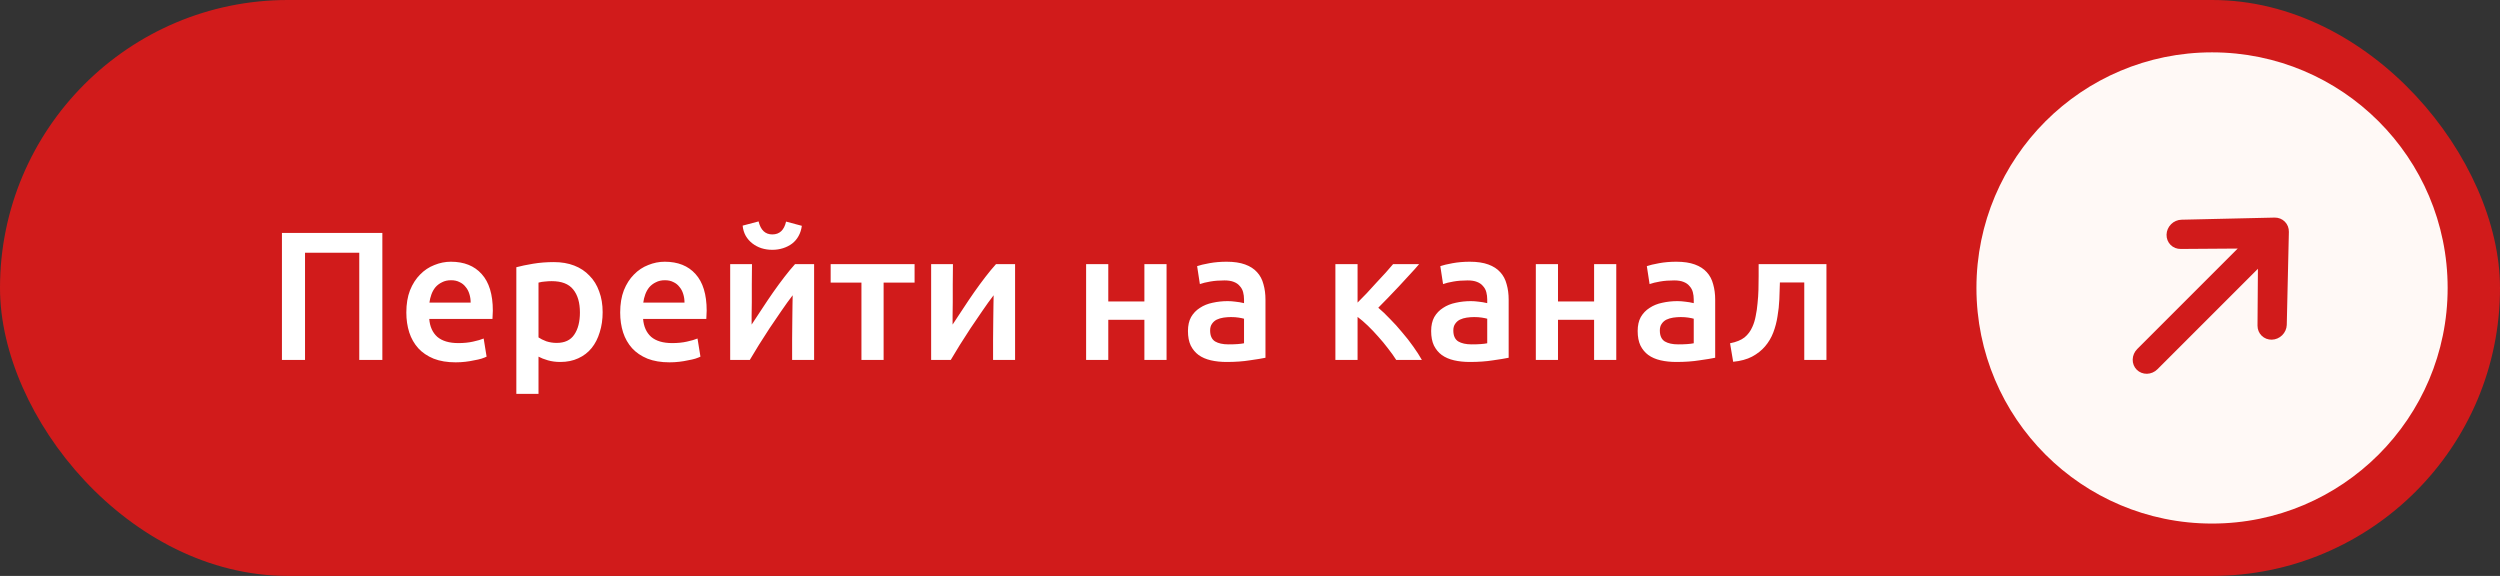
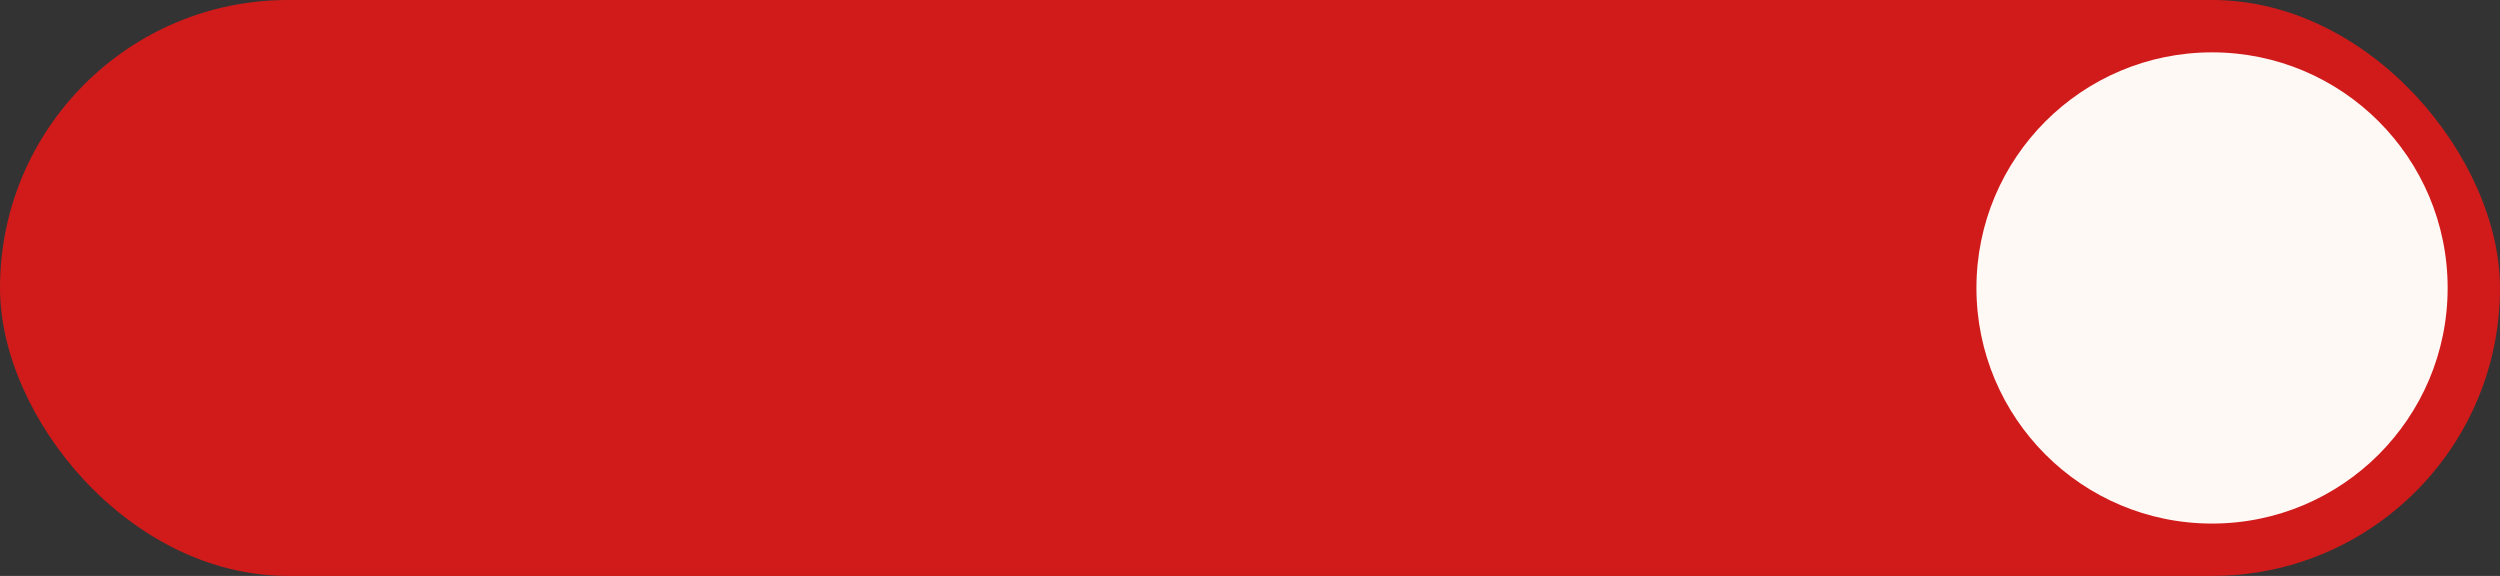
<svg xmlns="http://www.w3.org/2000/svg" width="191" height="44" viewBox="0 0 191 44" fill="none">
  <rect x="0" y="0" width="191" height="44" fill="#333333" stroke="none" />
  <rect width="191" height="44" rx="22" fill="#D11B1B" />
-   <path d="M29.212 17.798V27.5H27.448V19.31H23.304V27.5H21.54V17.798H29.212ZM31.044 23.874C31.044 23.23 31.137 22.665 31.324 22.18C31.52 21.695 31.777 21.293 32.094 20.976C32.411 20.649 32.775 20.407 33.186 20.248C33.597 20.08 34.017 19.996 34.446 19.996C35.454 19.996 36.238 20.309 36.798 20.934C37.367 21.559 37.652 22.493 37.652 23.734C37.652 23.827 37.647 23.935 37.638 24.056C37.638 24.168 37.633 24.271 37.624 24.364H32.794C32.841 24.952 33.046 25.409 33.41 25.736C33.783 26.053 34.32 26.212 35.02 26.212C35.431 26.212 35.804 26.175 36.14 26.1C36.485 26.025 36.756 25.946 36.952 25.862L37.176 27.248C37.083 27.295 36.952 27.346 36.784 27.402C36.625 27.449 36.439 27.491 36.224 27.528C36.019 27.575 35.795 27.612 35.552 27.64C35.309 27.668 35.062 27.682 34.81 27.682C34.166 27.682 33.606 27.589 33.13 27.402C32.654 27.206 32.262 26.94 31.954 26.604C31.646 26.259 31.417 25.857 31.268 25.4C31.119 24.933 31.044 24.425 31.044 23.874ZM35.958 23.118C35.958 22.885 35.925 22.665 35.86 22.46C35.795 22.245 35.697 22.063 35.566 21.914C35.445 21.755 35.291 21.634 35.104 21.55C34.927 21.457 34.712 21.41 34.46 21.41C34.199 21.41 33.97 21.461 33.774 21.564C33.578 21.657 33.41 21.783 33.27 21.942C33.139 22.101 33.037 22.283 32.962 22.488C32.887 22.693 32.836 22.903 32.808 23.118H35.958ZM44.306 23.874C44.306 23.118 44.133 22.53 43.788 22.11C43.452 21.69 42.906 21.48 42.15 21.48C41.992 21.48 41.824 21.489 41.646 21.508C41.478 21.517 41.31 21.545 41.142 21.592V25.778C41.291 25.881 41.487 25.979 41.73 26.072C41.982 26.156 42.248 26.198 42.528 26.198C43.144 26.198 43.592 25.988 43.872 25.568C44.161 25.148 44.306 24.583 44.306 23.874ZM46.042 23.846C46.042 24.406 45.968 24.919 45.818 25.386C45.678 25.853 45.473 26.254 45.202 26.59C44.931 26.926 44.591 27.187 44.18 27.374C43.779 27.561 43.322 27.654 42.808 27.654C42.463 27.654 42.145 27.612 41.856 27.528C41.567 27.444 41.329 27.351 41.142 27.248V30.09H39.448V20.416C39.794 20.323 40.218 20.234 40.722 20.15C41.226 20.066 41.758 20.024 42.318 20.024C42.897 20.024 43.415 20.113 43.872 20.29C44.33 20.467 44.717 20.724 45.034 21.06C45.361 21.387 45.608 21.788 45.776 22.264C45.953 22.731 46.042 23.258 46.042 23.846ZM47.382 23.874C47.382 23.23 47.475 22.665 47.662 22.18C47.858 21.695 48.115 21.293 48.432 20.976C48.749 20.649 49.113 20.407 49.524 20.248C49.935 20.08 50.355 19.996 50.784 19.996C51.792 19.996 52.576 20.309 53.136 20.934C53.705 21.559 53.99 22.493 53.99 23.734C53.99 23.827 53.985 23.935 53.976 24.056C53.976 24.168 53.971 24.271 53.962 24.364H49.132C49.179 24.952 49.384 25.409 49.748 25.736C50.121 26.053 50.658 26.212 51.358 26.212C51.769 26.212 52.142 26.175 52.478 26.1C52.823 26.025 53.094 25.946 53.29 25.862L53.514 27.248C53.421 27.295 53.29 27.346 53.122 27.402C52.963 27.449 52.777 27.491 52.562 27.528C52.357 27.575 52.133 27.612 51.89 27.64C51.647 27.668 51.4 27.682 51.148 27.682C50.504 27.682 49.944 27.589 49.468 27.402C48.992 27.206 48.6 26.94 48.292 26.604C47.984 26.259 47.755 25.857 47.606 25.4C47.457 24.933 47.382 24.425 47.382 23.874ZM52.296 23.118C52.296 22.885 52.263 22.665 52.198 22.46C52.133 22.245 52.035 22.063 51.904 21.914C51.783 21.755 51.629 21.634 51.442 21.55C51.265 21.457 51.05 21.41 50.798 21.41C50.537 21.41 50.308 21.461 50.112 21.564C49.916 21.657 49.748 21.783 49.608 21.942C49.477 22.101 49.375 22.283 49.3 22.488C49.225 22.693 49.174 22.903 49.146 23.118H52.296ZM62.198 20.178V27.5H60.518C60.518 26.968 60.518 26.441 60.518 25.918C60.527 25.395 60.532 24.91 60.532 24.462C60.541 24.014 60.546 23.627 60.546 23.3C60.555 22.964 60.56 22.717 60.56 22.558C60.28 22.922 59.991 23.323 59.692 23.762C59.393 24.201 59.095 24.639 58.796 25.078C58.507 25.517 58.231 25.946 57.97 26.366C57.709 26.786 57.48 27.164 57.284 27.5H55.786V20.178H57.452C57.452 20.719 57.447 21.237 57.438 21.732C57.438 22.217 57.438 22.661 57.438 23.062C57.438 23.463 57.433 23.813 57.424 24.112C57.424 24.411 57.424 24.639 57.424 24.798C57.685 24.397 57.956 23.986 58.236 23.566C58.516 23.137 58.796 22.721 59.076 22.32C59.365 21.909 59.65 21.522 59.93 21.158C60.21 20.794 60.481 20.467 60.742 20.178H62.198ZM59.006 19.086C58.707 19.086 58.427 19.044 58.166 18.96C57.914 18.876 57.685 18.755 57.48 18.596C57.275 18.437 57.107 18.246 56.976 18.022C56.845 17.789 56.766 17.527 56.738 17.238L57.956 16.916C58.115 17.579 58.465 17.91 59.006 17.91C59.557 17.91 59.907 17.583 60.056 16.93L61.26 17.252C61.223 17.541 61.139 17.803 61.008 18.036C60.887 18.26 60.723 18.451 60.518 18.61C60.322 18.759 60.093 18.876 59.832 18.96C59.571 19.044 59.295 19.086 59.006 19.086ZM69.874 21.592H67.508V27.5H65.814V21.592H63.462V20.178H69.874V21.592ZM77.552 20.178V27.5H75.871C75.871 26.968 75.871 26.441 75.871 25.918C75.881 25.395 75.885 24.91 75.885 24.462C75.895 24.014 75.9 23.627 75.9 23.3C75.909 22.964 75.913 22.717 75.913 22.558C75.633 22.922 75.344 23.323 75.046 23.762C74.747 24.201 74.448 24.639 74.15 25.078C73.86 25.517 73.585 25.946 73.323 26.366C73.062 26.786 72.834 27.164 72.638 27.5H71.139V20.178H72.805C72.805 20.719 72.801 21.237 72.791 21.732C72.791 22.217 72.791 22.661 72.791 23.062C72.791 23.463 72.787 23.813 72.778 24.112C72.778 24.411 72.778 24.639 72.778 24.798C73.039 24.397 73.309 23.986 73.59 23.566C73.87 23.137 74.15 22.721 74.43 22.32C74.719 21.909 75.004 21.522 75.284 21.158C75.564 20.794 75.834 20.467 76.096 20.178H77.552ZM89.125 27.5H87.431V24.434H84.673V27.5H82.979V20.178H84.673V23.034H87.431V20.178H89.125V27.5ZM93.854 26.31C94.377 26.31 94.773 26.282 95.044 26.226V24.35C94.951 24.322 94.816 24.294 94.638 24.266C94.461 24.238 94.265 24.224 94.05 24.224C93.864 24.224 93.672 24.238 93.476 24.266C93.29 24.294 93.117 24.345 92.958 24.42C92.809 24.495 92.688 24.602 92.594 24.742C92.501 24.873 92.454 25.041 92.454 25.246C92.454 25.647 92.58 25.927 92.832 26.086C93.084 26.235 93.425 26.31 93.854 26.31ZM93.714 19.996C94.274 19.996 94.746 20.066 95.128 20.206C95.511 20.346 95.814 20.542 96.038 20.794C96.272 21.046 96.435 21.354 96.528 21.718C96.631 22.073 96.682 22.465 96.682 22.894V27.332C96.421 27.388 96.024 27.453 95.492 27.528C94.969 27.612 94.377 27.654 93.714 27.654C93.275 27.654 92.874 27.612 92.51 27.528C92.146 27.444 91.834 27.309 91.572 27.122C91.32 26.935 91.12 26.693 90.97 26.394C90.83 26.095 90.76 25.727 90.76 25.288C90.76 24.868 90.84 24.513 90.998 24.224C91.166 23.935 91.39 23.701 91.67 23.524C91.95 23.337 92.272 23.207 92.636 23.132C93.01 23.048 93.397 23.006 93.798 23.006C93.985 23.006 94.181 23.02 94.386 23.048C94.591 23.067 94.811 23.104 95.044 23.16V22.88C95.044 22.684 95.021 22.497 94.974 22.32C94.927 22.143 94.844 21.989 94.722 21.858C94.61 21.718 94.456 21.611 94.26 21.536C94.073 21.461 93.835 21.424 93.546 21.424C93.154 21.424 92.795 21.452 92.468 21.508C92.141 21.564 91.876 21.629 91.67 21.704L91.46 20.332C91.675 20.257 91.987 20.183 92.398 20.108C92.809 20.033 93.248 19.996 93.714 19.996ZM103.718 23.118C103.933 22.903 104.166 22.665 104.418 22.404C104.67 22.133 104.918 21.863 105.16 21.592C105.412 21.321 105.65 21.065 105.874 20.822C106.098 20.57 106.285 20.355 106.434 20.178H108.422C108.217 20.421 107.979 20.687 107.708 20.976C107.447 21.265 107.172 21.564 106.882 21.872C106.602 22.171 106.322 22.465 106.042 22.754C105.772 23.034 105.524 23.286 105.3 23.51C105.59 23.753 105.888 24.037 106.196 24.364C106.514 24.681 106.822 25.022 107.12 25.386C107.428 25.741 107.713 26.105 107.974 26.478C108.236 26.842 108.455 27.183 108.632 27.5H106.672C106.495 27.22 106.285 26.926 106.042 26.618C105.809 26.31 105.562 26.011 105.3 25.722C105.039 25.423 104.773 25.143 104.502 24.882C104.232 24.621 103.97 24.397 103.718 24.21V27.5H102.024V20.178H103.718V23.118ZM112.434 26.31C112.957 26.31 113.354 26.282 113.624 26.226V24.35C113.531 24.322 113.396 24.294 113.218 24.266C113.041 24.238 112.845 24.224 112.63 24.224C112.444 24.224 112.252 24.238 112.056 24.266C111.87 24.294 111.697 24.345 111.538 24.42C111.389 24.495 111.268 24.602 111.174 24.742C111.081 24.873 111.034 25.041 111.034 25.246C111.034 25.647 111.16 25.927 111.412 26.086C111.664 26.235 112.005 26.31 112.434 26.31ZM112.294 19.996C112.854 19.996 113.326 20.066 113.708 20.206C114.091 20.346 114.394 20.542 114.618 20.794C114.852 21.046 115.015 21.354 115.108 21.718C115.211 22.073 115.262 22.465 115.262 22.894V27.332C115.001 27.388 114.604 27.453 114.072 27.528C113.55 27.612 112.957 27.654 112.294 27.654C111.856 27.654 111.454 27.612 111.09 27.528C110.726 27.444 110.414 27.309 110.152 27.122C109.9 26.935 109.7 26.693 109.55 26.394C109.41 26.095 109.34 25.727 109.34 25.288C109.34 24.868 109.42 24.513 109.578 24.224C109.746 23.935 109.97 23.701 110.25 23.524C110.53 23.337 110.852 23.207 111.216 23.132C111.59 23.048 111.977 23.006 112.378 23.006C112.565 23.006 112.761 23.02 112.966 23.048C113.172 23.067 113.391 23.104 113.624 23.16V22.88C113.624 22.684 113.601 22.497 113.554 22.32C113.508 22.143 113.424 21.989 113.302 21.858C113.19 21.718 113.036 21.611 112.84 21.536C112.654 21.461 112.416 21.424 112.126 21.424C111.734 21.424 111.375 21.452 111.048 21.508C110.722 21.564 110.456 21.629 110.25 21.704L110.04 20.332C110.255 20.257 110.568 20.183 110.978 20.108C111.389 20.033 111.828 19.996 112.294 19.996ZM123.483 27.5H121.789V24.434H119.031V27.5H117.337V20.178H119.031V23.034H121.789V20.178H123.483V27.5ZM128.212 26.31C128.734 26.31 129.131 26.282 129.402 26.226V24.35C129.308 24.322 129.173 24.294 128.996 24.266C128.818 24.238 128.622 24.224 128.408 24.224C128.221 24.224 128.03 24.238 127.834 24.266C127.647 24.294 127.474 24.345 127.316 24.42C127.166 24.495 127.045 24.602 126.952 24.742C126.858 24.873 126.812 25.041 126.812 25.246C126.812 25.647 126.938 25.927 127.19 26.086C127.442 26.235 127.782 26.31 128.212 26.31ZM128.072 19.996C128.632 19.996 129.103 20.066 129.486 20.206C129.868 20.346 130.172 20.542 130.396 20.794C130.629 21.046 130.792 21.354 130.886 21.718C130.988 22.073 131.04 22.465 131.04 22.894V27.332C130.778 27.388 130.382 27.453 129.85 27.528C129.327 27.612 128.734 27.654 128.072 27.654C127.633 27.654 127.232 27.612 126.868 27.528C126.504 27.444 126.191 27.309 125.93 27.122C125.678 26.935 125.477 26.693 125.328 26.394C125.188 26.095 125.118 25.727 125.118 25.288C125.118 24.868 125.197 24.513 125.356 24.224C125.524 23.935 125.748 23.701 126.028 23.524C126.308 23.337 126.63 23.207 126.994 23.132C127.367 23.048 127.754 23.006 128.156 23.006C128.342 23.006 128.538 23.02 128.744 23.048C128.949 23.067 129.168 23.104 129.402 23.16V22.88C129.402 22.684 129.378 22.497 129.332 22.32C129.285 22.143 129.201 21.989 129.08 21.858C128.968 21.718 128.814 21.611 128.618 21.536C128.431 21.461 128.193 21.424 127.904 21.424C127.512 21.424 127.152 21.452 126.826 21.508C126.499 21.564 126.233 21.629 126.028 21.704L125.818 20.332C126.032 20.257 126.345 20.183 126.756 20.108C127.166 20.033 127.605 19.996 128.072 19.996ZM135.984 21.578C135.975 21.989 135.961 22.418 135.942 22.866C135.923 23.305 135.877 23.739 135.802 24.168C135.737 24.597 135.629 25.008 135.48 25.4C135.331 25.792 135.121 26.147 134.85 26.464C134.589 26.772 134.257 27.033 133.856 27.248C133.464 27.453 132.983 27.584 132.414 27.64L132.176 26.226C132.652 26.133 133.021 25.983 133.282 25.778C133.543 25.563 133.744 25.293 133.884 24.966C133.996 24.723 134.08 24.448 134.136 24.14C134.201 23.832 134.248 23.51 134.276 23.174C134.313 22.829 134.337 22.479 134.346 22.124C134.355 21.769 134.36 21.424 134.36 21.088V20.178H139.54V27.5H137.846V21.578H135.984Z" fill="white" />
  <path d="M187 22C187 31.941 178.941 40 169 40C159.059 40 151 31.941 151 22C151 12.059 159.059 4 169 4C178.941 4 187 12.059 187 22Z" fill="#FFF9F6" />
-   <path d="M165.524 17.928C165.531 17.632 165.655 17.345 165.869 17.131C166.083 16.917 166.37 16.792 166.667 16.786L173.778 16.624C174.075 16.617 174.356 16.729 174.561 16.934C174.766 17.138 174.877 17.42 174.87 17.716L174.709 24.828C174.697 25.121 174.571 25.403 174.357 25.613C174.144 25.823 173.86 25.945 173.567 25.951C173.274 25.958 172.995 25.849 172.791 25.649C172.586 25.448 172.473 25.172 172.474 24.879L172.505 20.534L164.828 28.211C164.613 28.426 164.326 28.55 164.03 28.557C163.734 28.563 163.452 28.452 163.247 28.247C163.042 28.043 162.931 27.761 162.938 27.465C162.945 27.168 163.069 26.881 163.283 26.667L170.96 18.99L166.616 19.02C166.32 19.027 166.038 18.916 165.833 18.711C165.629 18.506 165.517 18.225 165.524 17.928Z" fill="#D11B1B" />
</svg>